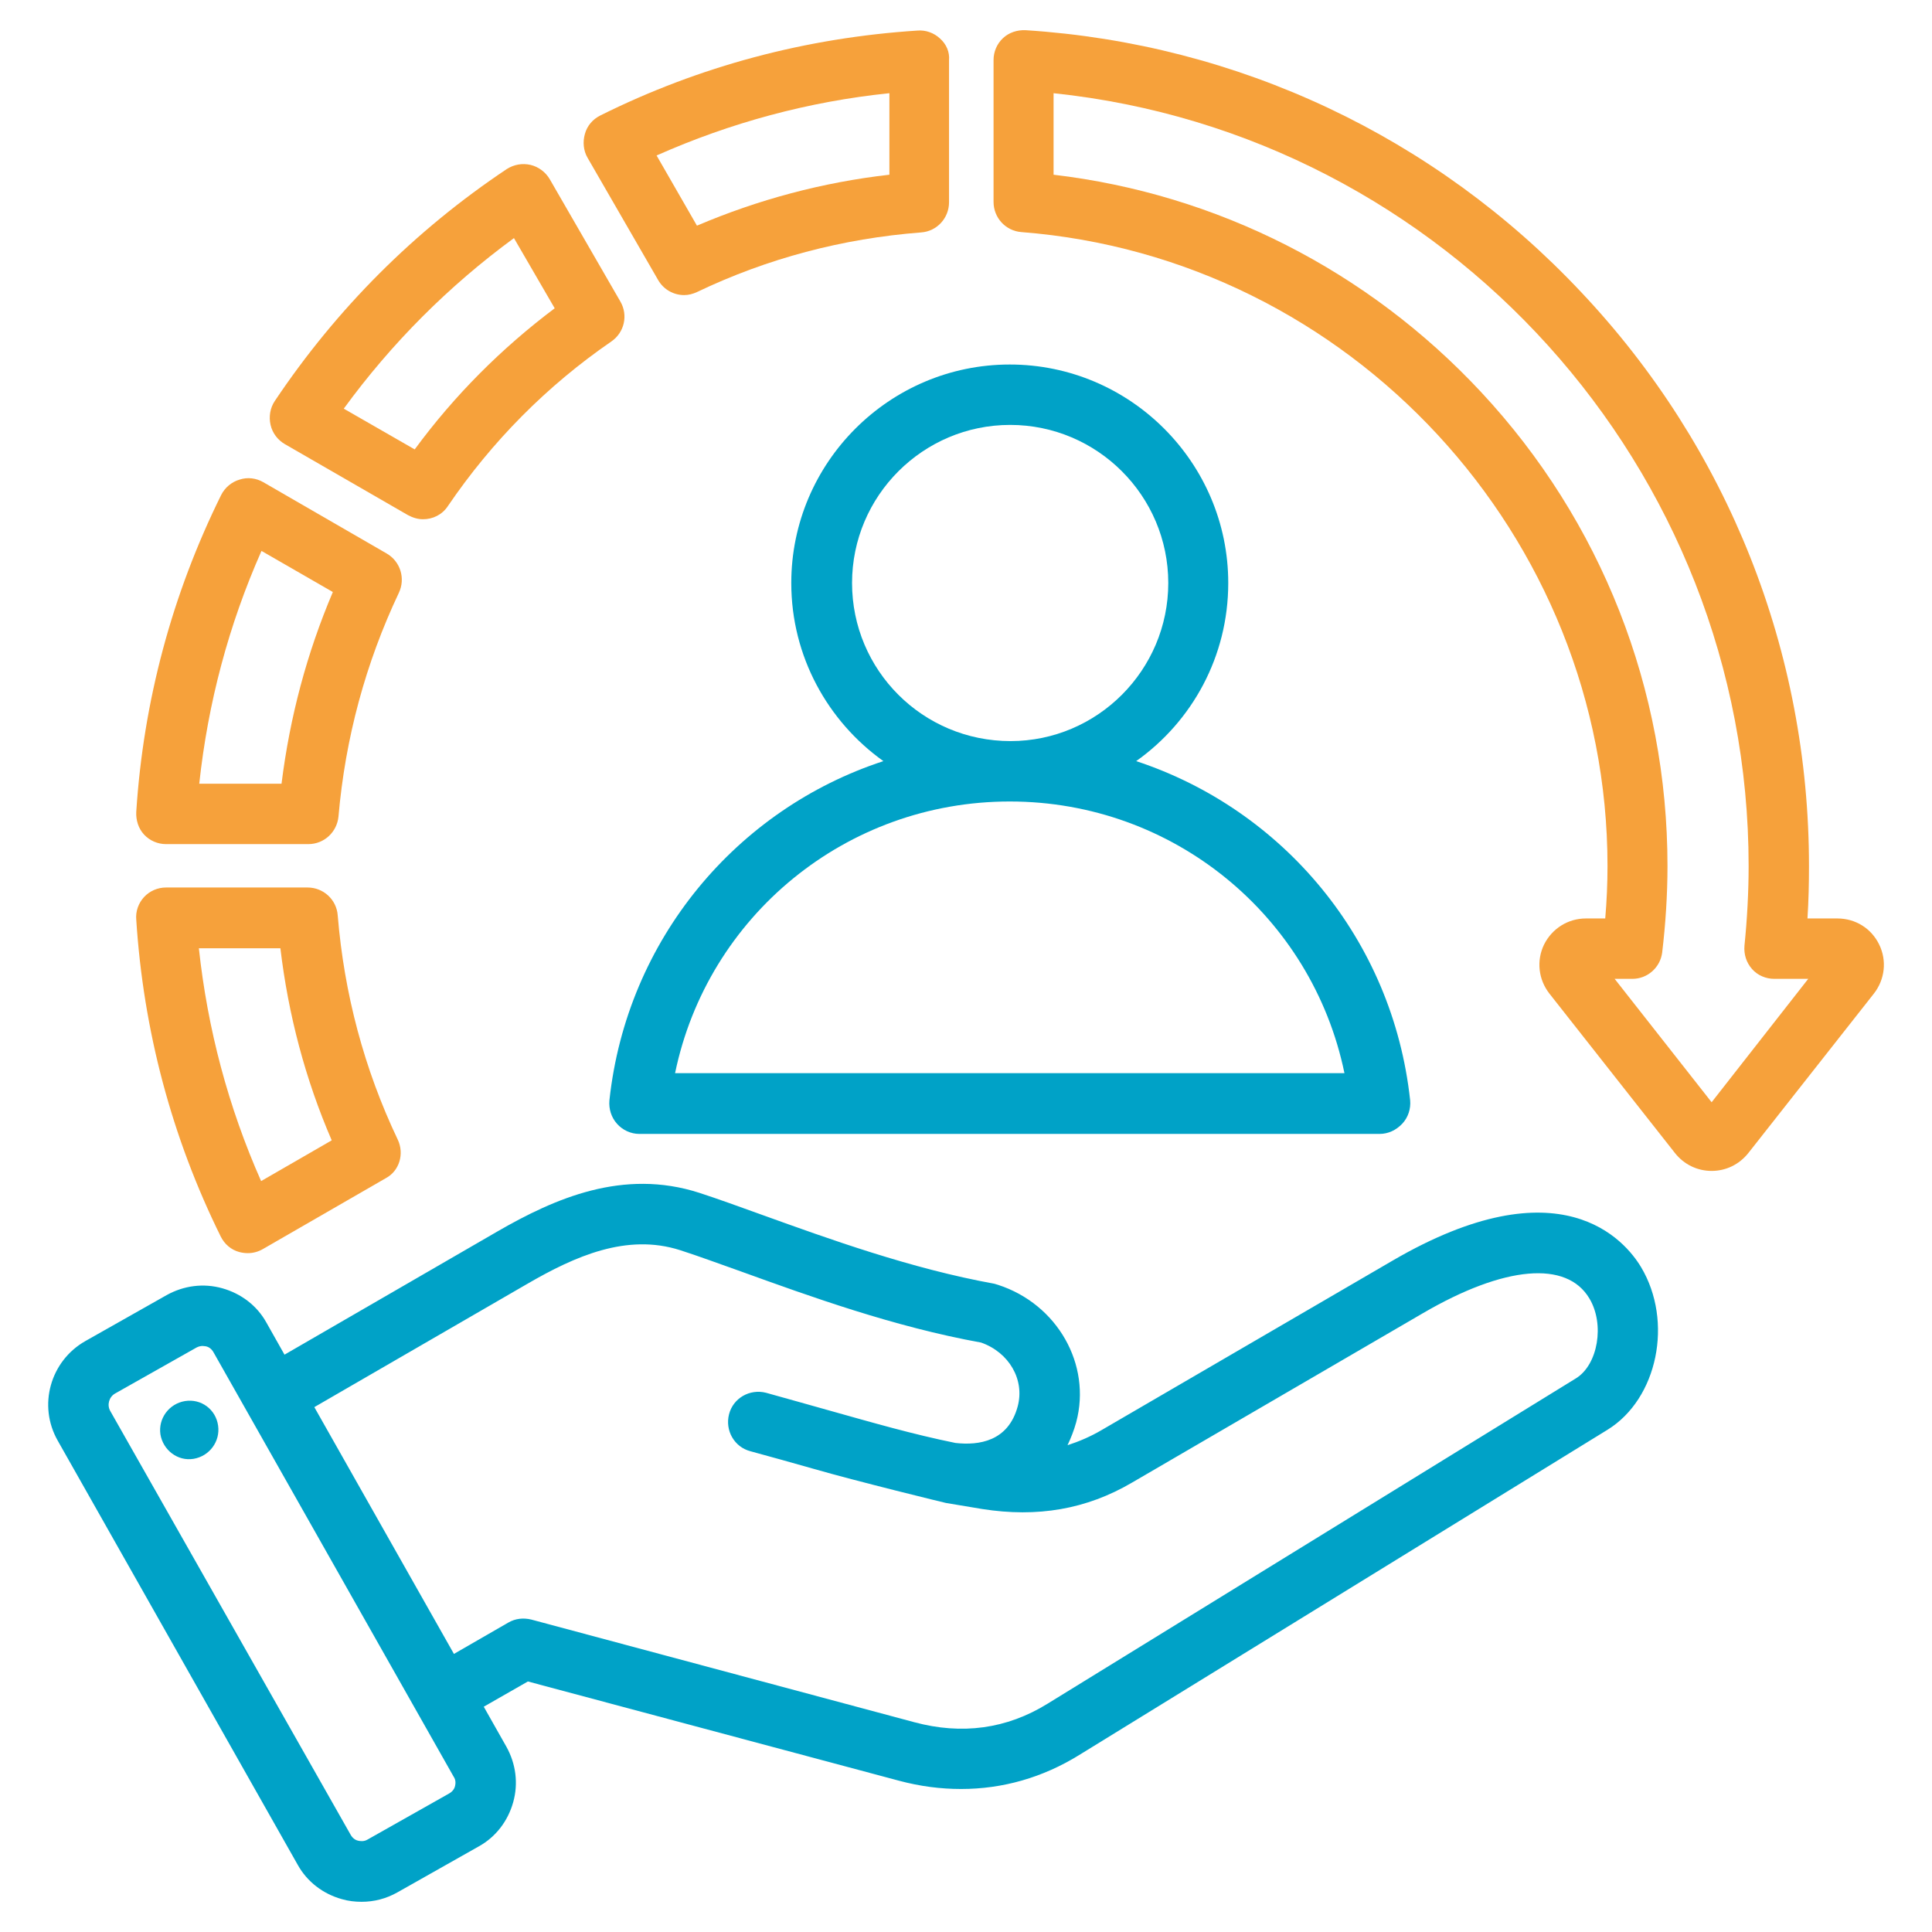
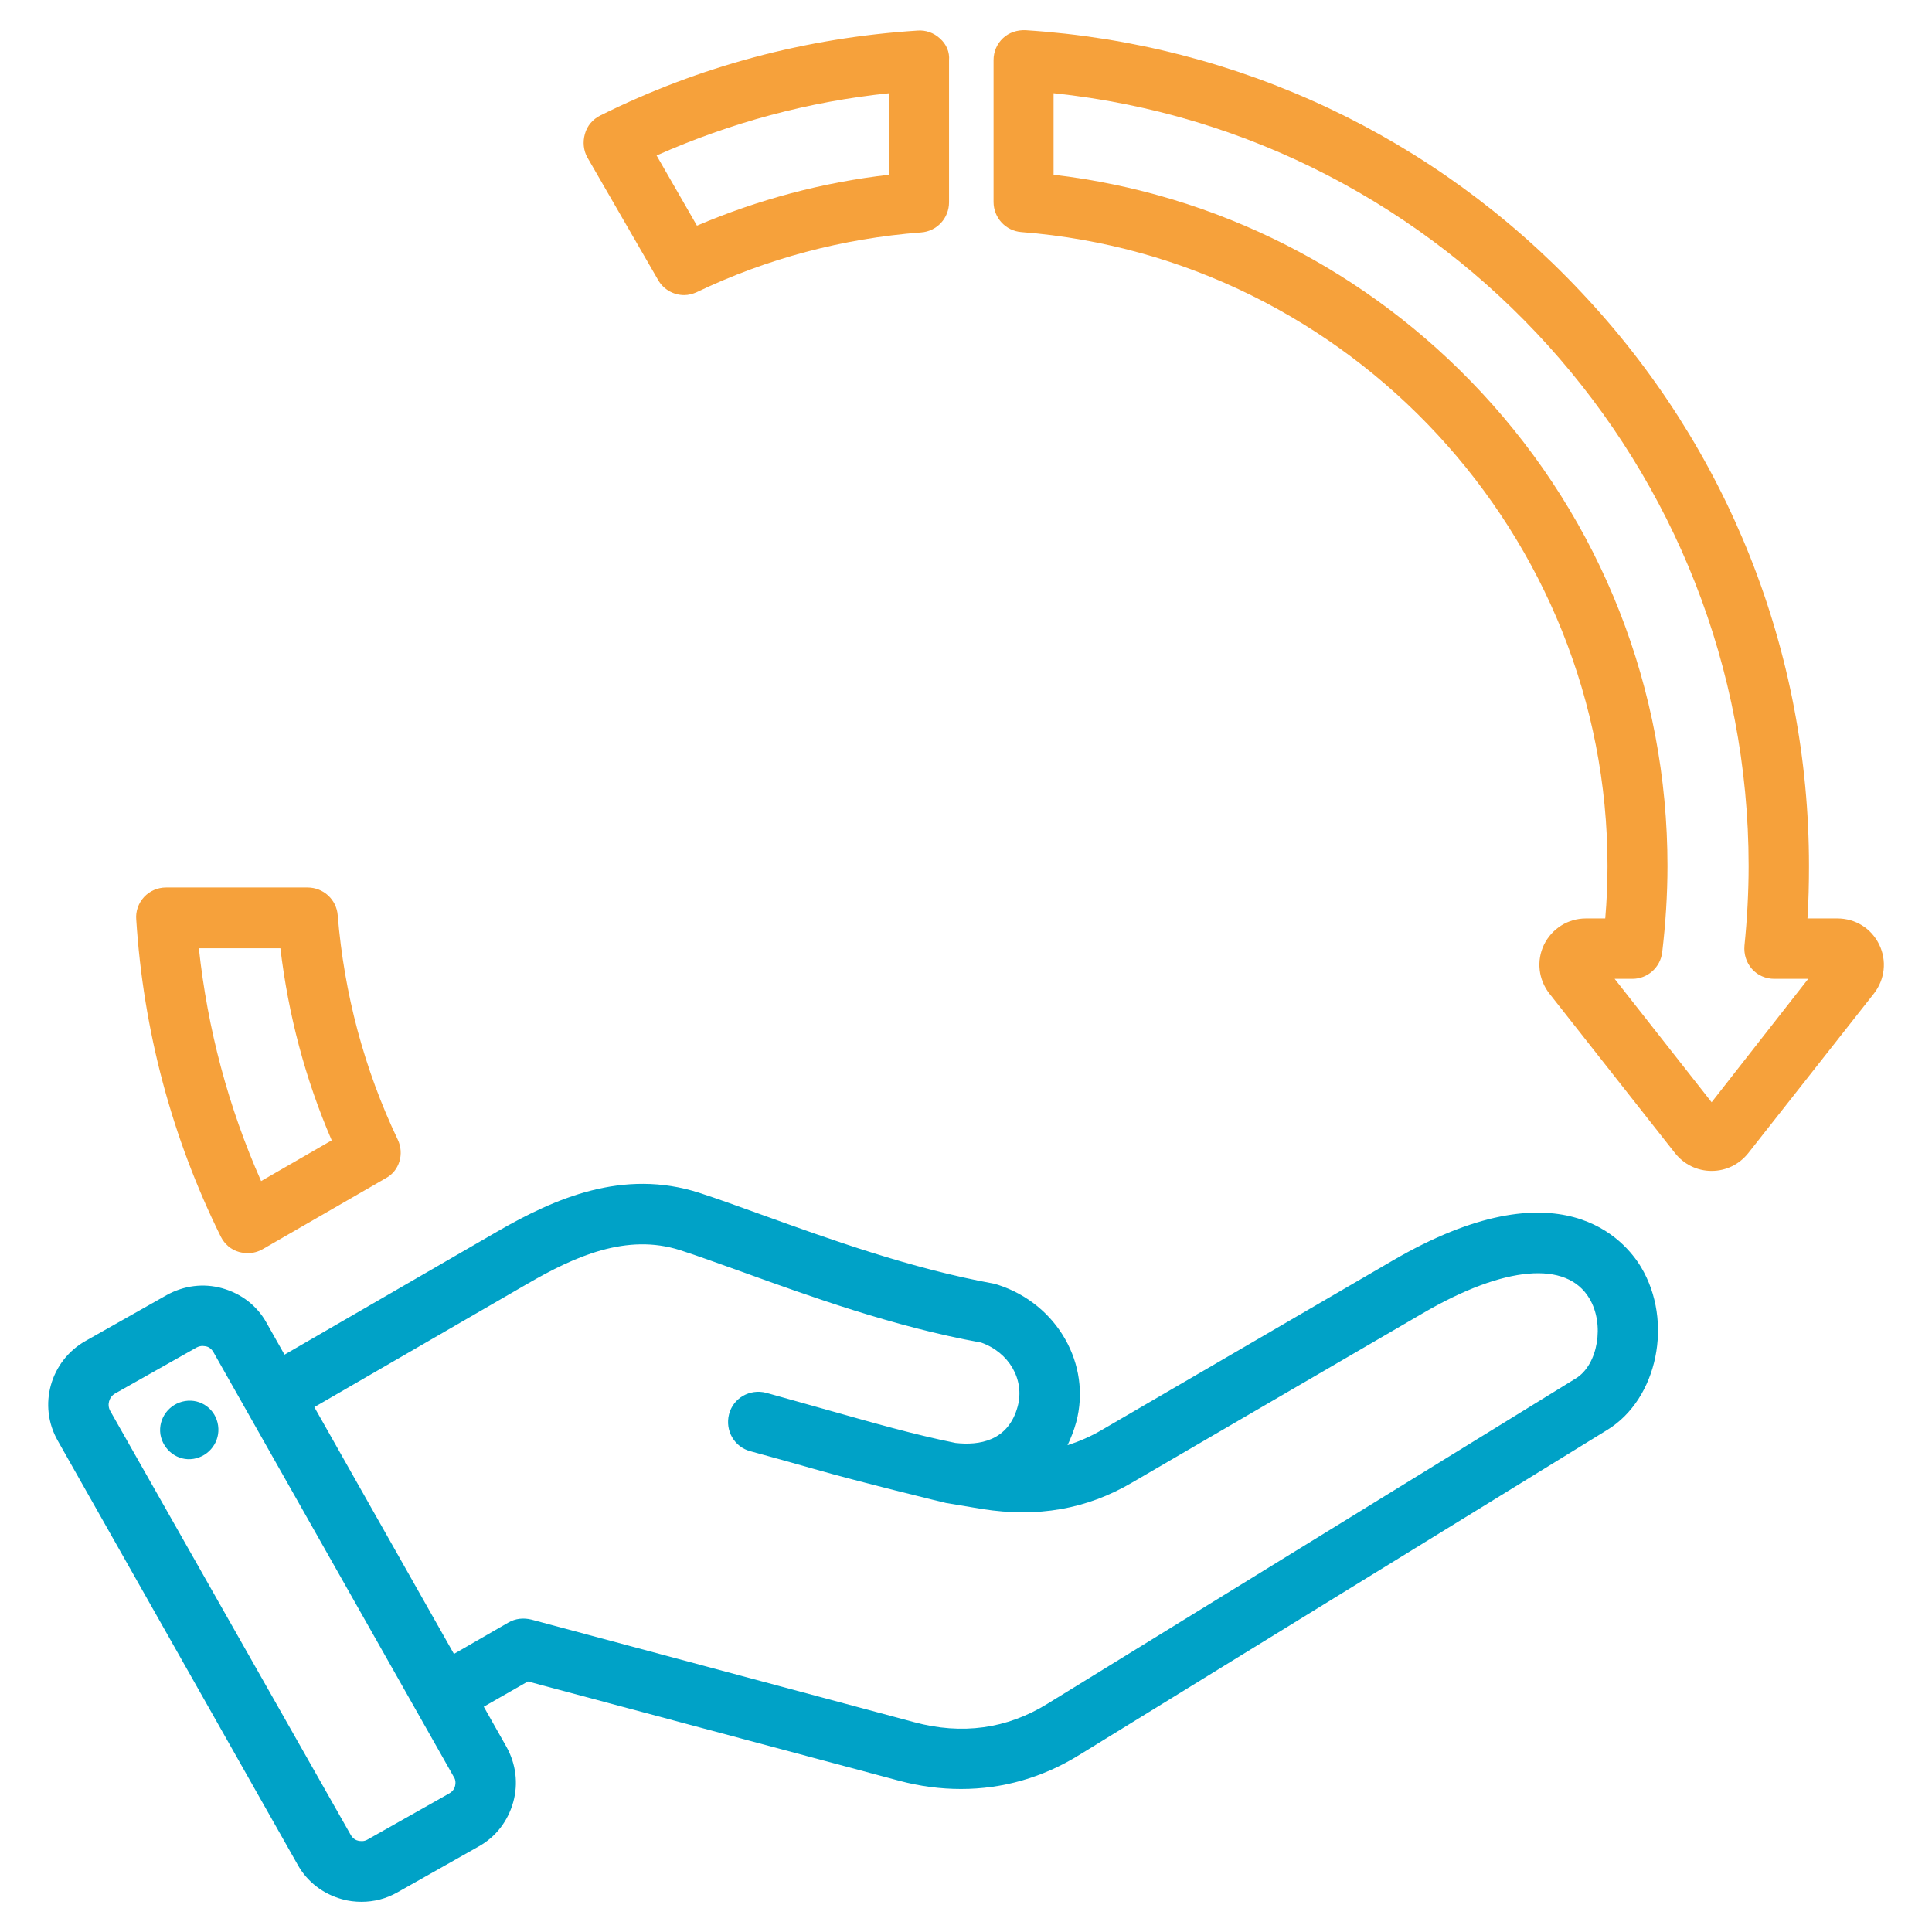
<svg xmlns="http://www.w3.org/2000/svg" width="46" height="46" viewBox="0 0 46 46" fill="none">
  <path d="M33.153 30.017L26.226 34.051C25.965 34.204 25.695 34.32 25.417 34.41C25.498 34.239 25.57 34.06 25.624 33.862C25.992 32.488 25.174 31.05 23.764 30.592C23.737 30.583 23.701 30.574 23.674 30.565C21.689 30.206 19.73 29.496 18.158 28.93C17.61 28.732 17.088 28.543 16.648 28.4C14.833 27.816 13.207 28.535 11.851 29.316L6.774 32.254L6.343 31.49C6.119 31.086 5.741 30.799 5.292 30.673C4.843 30.547 4.376 30.61 3.971 30.834L2.031 31.931C1.195 32.407 0.899 33.467 1.375 34.302L7.089 44.401C7.314 44.805 7.691 45.093 8.14 45.218C8.293 45.263 8.455 45.281 8.607 45.281C8.904 45.281 9.191 45.209 9.461 45.057L11.401 43.961C11.806 43.736 12.093 43.359 12.219 42.91C12.345 42.46 12.282 41.993 12.057 41.589L11.518 40.636L12.569 40.035L21.401 42.397C21.904 42.532 22.398 42.595 22.883 42.595C23.872 42.595 24.824 42.325 25.695 41.786L38.274 34.042C39.469 33.305 39.846 31.463 39.073 30.17C38.696 29.541 37.16 27.681 33.153 30.017ZM10.835 42.523C10.826 42.568 10.79 42.649 10.692 42.703L8.751 43.799C8.661 43.853 8.571 43.835 8.526 43.826C8.481 43.817 8.401 43.781 8.347 43.682L2.624 33.593C2.543 33.449 2.597 33.26 2.74 33.179L4.681 32.083C4.735 32.056 4.78 32.047 4.825 32.047C4.861 32.047 4.888 32.056 4.906 32.056C4.951 32.065 5.031 32.101 5.085 32.2L10.799 42.298C10.862 42.388 10.844 42.478 10.835 42.523ZM37.519 32.82L24.941 40.565C23.971 41.166 22.901 41.31 21.769 41.005L12.65 38.561C12.462 38.516 12.273 38.534 12.102 38.633L10.808 39.379L7.484 33.503L12.56 30.565C13.692 29.909 14.923 29.361 16.19 29.765C16.612 29.9 17.098 30.08 17.654 30.277C19.272 30.861 21.275 31.589 23.36 31.966C24.024 32.2 24.402 32.847 24.231 33.485C24.006 34.32 23.306 34.419 22.749 34.356C21.733 34.15 20.772 33.871 19.748 33.584C19.263 33.449 18.76 33.305 18.238 33.161C17.852 33.063 17.457 33.287 17.358 33.673C17.259 34.06 17.484 34.455 17.87 34.554C18.373 34.689 18.876 34.833 19.353 34.967C20.413 35.273 22.515 35.785 22.524 35.785L23.387 35.929C24.698 36.135 25.866 35.938 26.953 35.3L33.88 31.266C35.821 30.134 37.303 30.008 37.842 30.915C38.211 31.526 38.049 32.497 37.519 32.82ZM5.193 33.943C5.247 34.32 4.987 34.671 4.609 34.734C4.232 34.797 3.881 34.527 3.819 34.15C3.765 33.772 4.025 33.422 4.403 33.359C4.789 33.296 5.139 33.557 5.193 33.943Z" fill="#00A2C7" />
  <path d="M22.38 0.916C22.236 0.782 22.039 0.71 21.841 0.728C19.2 0.899 16.657 1.572 14.294 2.749C14.114 2.839 13.98 2.992 13.926 3.19C13.872 3.378 13.89 3.585 13.989 3.756L15.669 6.666C15.803 6.9 16.046 7.026 16.289 7.026C16.396 7.026 16.495 6.999 16.594 6.954C18.265 6.154 20.062 5.678 21.931 5.534C22.308 5.508 22.596 5.193 22.596 4.816V1.438C22.614 1.24 22.533 1.051 22.38 0.916ZM21.176 4.16C19.586 4.34 18.049 4.753 16.594 5.373L15.633 3.702C17.394 2.92 19.253 2.417 21.176 2.219V4.16Z" fill="#F6A13B" />
  <path d="M9.47 27.133C8.67 25.453 8.194 23.656 8.041 21.796C8.014 21.419 7.7 21.131 7.323 21.131H3.953C3.756 21.131 3.567 21.212 3.432 21.356C3.298 21.5 3.226 21.697 3.244 21.895C3.414 24.536 4.088 27.079 5.256 29.442C5.346 29.622 5.499 29.756 5.696 29.81C5.768 29.828 5.831 29.837 5.903 29.837C6.029 29.837 6.155 29.801 6.262 29.738L9.191 28.049C9.506 27.879 9.632 27.474 9.47 27.133ZM6.217 28.121C5.436 26.36 4.942 24.5 4.735 22.578H6.676C6.864 24.159 7.269 25.695 7.898 27.151L6.217 28.121Z" fill="#F6A13B" />
-   <path d="M9.209 13.18L6.271 11.482C6.101 11.383 5.894 11.356 5.705 11.419C5.517 11.473 5.355 11.608 5.265 11.787C4.097 14.15 3.414 16.693 3.244 19.334C3.235 19.532 3.298 19.73 3.432 19.873C3.567 20.017 3.756 20.098 3.953 20.098H7.341C7.718 20.098 8.023 19.811 8.059 19.442C8.221 17.573 8.706 15.786 9.497 14.114C9.658 13.773 9.533 13.369 9.209 13.18ZM6.703 18.66H4.744C4.951 16.738 5.445 14.878 6.226 13.117L7.925 14.096C7.305 15.552 6.9 17.079 6.703 18.66Z" fill="#F6A13B" />
  <path d="M44.742 22.488C44.554 22.102 44.176 21.868 43.745 21.868H43.035C43.062 21.455 43.071 21.032 43.071 20.619C43.071 15.516 41.149 10.665 37.645 6.954C34.168 3.252 29.469 1.042 24.42 0.719C24.222 0.71 24.024 0.773 23.881 0.908C23.737 1.042 23.656 1.231 23.656 1.429V4.807C23.656 5.184 23.944 5.499 24.321 5.526C32.146 6.136 38.274 12.758 38.274 20.619C38.274 21.032 38.256 21.455 38.22 21.868H37.761C37.33 21.868 36.953 22.111 36.764 22.488C36.576 22.874 36.63 23.323 36.89 23.656L39.882 27.456C40.097 27.726 40.412 27.879 40.753 27.879C41.095 27.879 41.409 27.726 41.625 27.456L44.617 23.656C44.877 23.323 44.931 22.874 44.742 22.488ZM40.753 26.244L38.444 23.306H38.867C39.226 23.306 39.531 23.036 39.576 22.677C39.657 21.994 39.702 21.302 39.702 20.619C39.702 16.415 38.13 12.408 35.264 9.335C32.569 6.442 28.975 4.618 25.085 4.16V2.219C34.428 3.199 41.634 11.141 41.634 20.619C41.634 21.248 41.598 21.895 41.535 22.515C41.517 22.722 41.58 22.919 41.715 23.072C41.849 23.225 42.047 23.306 42.245 23.306H43.053L40.753 26.244Z" fill="#F6A13B" />
-   <path d="M14.77 7.178L13.09 4.268C12.991 4.097 12.821 3.971 12.632 3.926C12.434 3.881 12.237 3.917 12.066 4.025C9.874 5.489 8.014 7.349 6.541 9.55C6.433 9.712 6.397 9.919 6.442 10.116C6.487 10.314 6.613 10.476 6.783 10.575L9.712 12.264C9.829 12.326 9.946 12.363 10.072 12.363C10.305 12.363 10.53 12.255 10.665 12.048C11.716 10.503 13.027 9.182 14.555 8.131C14.869 7.915 14.959 7.502 14.77 7.178ZM9.874 10.7L8.185 9.73C9.326 8.167 10.682 6.81 12.237 5.669L13.207 7.34C11.94 8.293 10.817 9.416 9.874 10.7Z" fill="#F6A13B" />
-   <path d="M33.575 26.198C33.161 22.362 30.538 19.271 27.052 18.122C28.382 17.178 29.244 15.633 29.244 13.881C29.244 11.015 26.908 8.679 24.042 8.679C21.176 8.679 18.84 11.015 18.84 13.881C18.84 15.633 19.712 17.178 21.033 18.122C17.547 19.262 14.923 22.362 14.51 26.198C14.492 26.405 14.555 26.603 14.69 26.756C14.824 26.908 15.022 26.998 15.22 26.998H32.847C33.054 26.998 33.242 26.908 33.386 26.756C33.53 26.603 33.593 26.396 33.575 26.198ZM20.287 13.881C20.287 11.806 21.976 10.117 24.051 10.117C26.127 10.117 27.816 11.806 27.816 13.881C27.816 15.956 26.127 17.645 24.06 17.645C21.967 17.645 20.287 15.956 20.287 13.881ZM16.073 25.552C16.846 21.814 20.143 19.083 24.042 19.083C27.942 19.083 31.239 21.814 32.011 25.552H16.073Z" fill="#00A2C7" />
</svg>